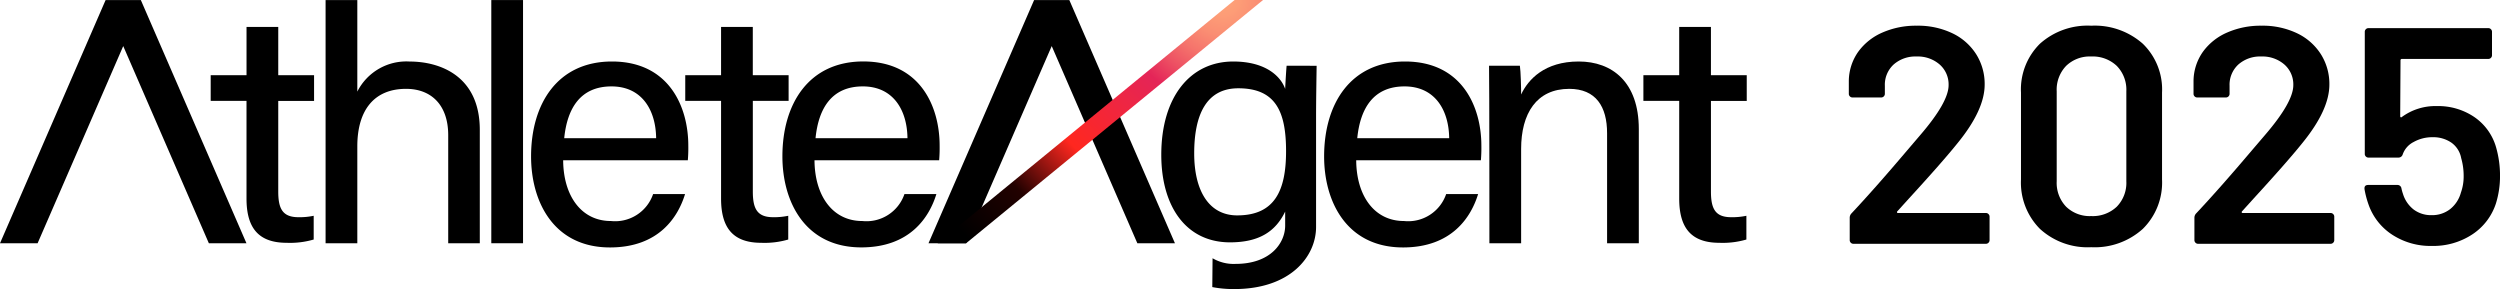
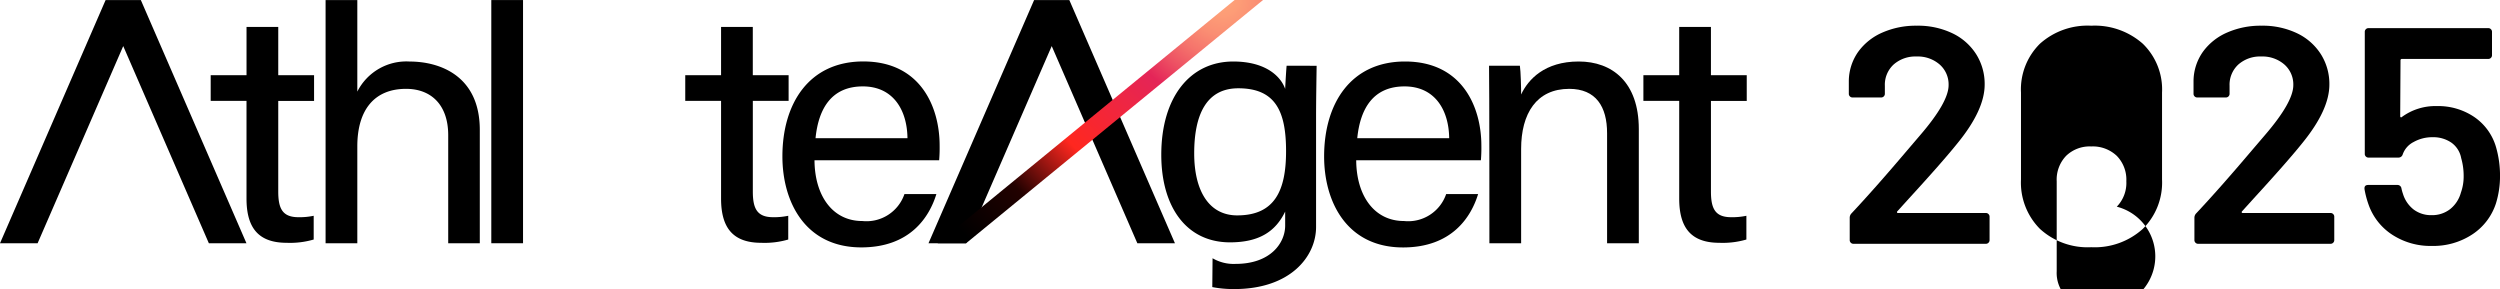
<svg xmlns="http://www.w3.org/2000/svg" width="260.001" height="30.053" viewBox="0 0 260.001 30.053">
  <defs>
    <radialGradient id="radial-gradient" cx="1.004" cy="-0.004" r="1.437" gradientTransform="translate(0.126) scale(0.748 1)" gradientUnits="objectBoundingBox">
      <stop offset="0" stop-color="#ffa379" />
      <stop offset="0.045" stop-color="#fd9d77" />
      <stop offset="0.102" stop-color="#fa8e73" />
      <stop offset="0.165" stop-color="#f5746c" />
      <stop offset="0.232" stop-color="#ed5063" />
      <stop offset="0.3" stop-color="#e42558" />
      <stop offset="0.6" stop-color="#ff271f" />
      <stop offset="0.8" stop-color="#220100" />
      <stop offset="1" />
    </radialGradient>
  </defs>
  <g id="グループ_3426" data-name="グループ 3426" transform="translate(-408.468 275)">
    <g id="グループ_3420" data-name="グループ 3420" transform="translate(600.743 -272.327)">
      <path id="パス_9534" data-name="パス 9534" d="M618.211-252.739c.01.043.047.064.112.064h9.131a.372.372,0,0,1,.272.113.371.371,0,0,1,.112.271v2.435a.372.372,0,0,1-.112.272.371.371,0,0,1-.272.112H613.677a.367.367,0,0,1-.271-.112.369.369,0,0,1-.113-.272v-2.307a.655.655,0,0,1,.193-.481q2.434-2.595,5.639-6.375l1.505-1.762q2.947-3.427,2.947-5.19a2.755,2.755,0,0,0-.929-2.147,3.464,3.464,0,0,0-2.4-.833,3.407,3.407,0,0,0-2.387.833,2.851,2.851,0,0,0-.913,2.211v.833a.373.373,0,0,1-.112.272.371.371,0,0,1-.272.112h-2.98a.369.369,0,0,1-.272-.112.369.369,0,0,1-.112-.272v-1.378a5.34,5.34,0,0,1,.993-3.011,6.08,6.08,0,0,1,2.515-1.986,8.629,8.629,0,0,1,3.541-.705,8.293,8.293,0,0,1,3.748.8,5.956,5.956,0,0,1,2.466,2.195,5.8,5.8,0,0,1,.865,3.124q0,2.627-2.787,6.055-1.537,1.922-5.061,5.767l-1.218,1.345A.133.133,0,0,0,618.211-252.739Z" transform="translate(-613.197 272.154)" />
-       <path id="パス_9535" data-name="パス 9535" d="M634.235-251.025a6.825,6.825,0,0,1-1.97-5.142V-265.2a6.678,6.678,0,0,1,1.97-5.078,7.419,7.419,0,0,1,5.335-1.875,7.531,7.531,0,0,1,5.365,1.875,6.618,6.618,0,0,1,2,5.078v9.034a6.762,6.762,0,0,1-2,5.142,7.458,7.458,0,0,1-5.365,1.907A7.348,7.348,0,0,1,634.235-251.025Zm7.993-2.307a3.54,3.54,0,0,0,.994-2.643v-9.355a3.54,3.54,0,0,0-.994-2.643,3.626,3.626,0,0,0-2.659-.978,3.526,3.526,0,0,0-2.611.978,3.571,3.571,0,0,0-.978,2.643v9.355a3.571,3.571,0,0,0,.978,2.643,3.526,3.526,0,0,0,2.611.977A3.625,3.625,0,0,0,642.229-253.332Z" transform="translate(-614.357 272.154)" />
+       <path id="パス_9535" data-name="パス 9535" d="M634.235-251.025a6.825,6.825,0,0,1-1.97-5.142V-265.2a6.678,6.678,0,0,1,1.97-5.078,7.419,7.419,0,0,1,5.335-1.875,7.531,7.531,0,0,1,5.365,1.875,6.618,6.618,0,0,1,2,5.078v9.034a6.762,6.762,0,0,1-2,5.142,7.458,7.458,0,0,1-5.365,1.907A7.348,7.348,0,0,1,634.235-251.025Zm7.993-2.307a3.54,3.54,0,0,0,.994-2.643a3.54,3.54,0,0,0-.994-2.643,3.626,3.626,0,0,0-2.659-.978,3.526,3.526,0,0,0-2.611.978,3.571,3.571,0,0,0-.978,2.643v9.355a3.571,3.571,0,0,0,.978,2.643,3.526,3.526,0,0,0,2.611.977A3.625,3.625,0,0,0,642.229-253.332Z" transform="translate(-614.357 272.154)" />
      <path id="パス_9536" data-name="パス 9536" d="M656.382-252.739c.01.043.047.064.112.064h9.131a.368.368,0,0,1,.271.113.368.368,0,0,1,.113.271v2.435a.368.368,0,0,1-.113.272.367.367,0,0,1-.271.112H651.848a.367.367,0,0,1-.271-.112.369.369,0,0,1-.113-.272v-2.307a.655.655,0,0,1,.193-.481q2.435-2.595,5.639-6.375l1.506-1.762q2.947-3.427,2.947-5.19a2.755,2.755,0,0,0-.929-2.147,3.466,3.466,0,0,0-2.4-.833,3.405,3.405,0,0,0-2.387.833,2.851,2.851,0,0,0-.913,2.211v.833a.373.373,0,0,1-.112.272.371.371,0,0,1-.272.112h-2.98a.369.369,0,0,1-.272-.112.369.369,0,0,1-.112-.272v-1.378a5.34,5.34,0,0,1,.993-3.011,6.075,6.075,0,0,1,2.515-1.986,8.629,8.629,0,0,1,3.541-.705,8.294,8.294,0,0,1,3.748.8,5.962,5.962,0,0,1,2.466,2.195,5.8,5.8,0,0,1,.865,3.124q0,2.627-2.787,6.055-1.537,1.922-5.061,5.767l-1.218,1.345A.134.134,0,0,0,656.382-252.739Z" transform="translate(-615.519 272.154)" />
      <path id="パス_9537" data-name="パス 9537" d="M684.4-256.536a9.617,9.617,0,0,1-.416,2.852,6.106,6.106,0,0,1-2.467,3.251,7.364,7.364,0,0,1-4.2,1.2,7.29,7.29,0,0,1-4.132-1.169,6.169,6.169,0,0,1-2.467-3.156,9.6,9.6,0,0,1-.416-1.6v-.064c0-.235.128-.352.384-.352h3.044a.41.41,0,0,1,.416.352,4.258,4.258,0,0,0,.161.577,3.252,3.252,0,0,0,1.121,1.634,3.008,3.008,0,0,0,1.858.577,3.036,3.036,0,0,0,1.922-.625,3.284,3.284,0,0,0,1.121-1.714,4.991,4.991,0,0,0,.288-1.763,6.65,6.65,0,0,0-.256-1.826,2.53,2.53,0,0,0-1.026-1.617,3.321,3.321,0,0,0-1.954-.561,3.943,3.943,0,0,0-1.969.5,2.3,2.3,0,0,0-1.137,1.3.455.455,0,0,1-.449.32h-3.108a.373.373,0,0,1-.272-.112.373.373,0,0,1-.112-.272V-271.5a.371.371,0,0,1,.112-.271.37.37,0,0,1,.272-.113h12.463a.372.372,0,0,1,.272.113.37.37,0,0,1,.112.271v2.435a.371.371,0,0,1-.112.272.371.371,0,0,1-.272.112h-8.971a.141.141,0,0,0-.16.161l-.032,5.767c0,.085.021.133.064.144a.13.13,0,0,0,.128-.048,5.891,5.891,0,0,1,3.62-1.121,6.688,6.688,0,0,1,3.892,1.137,5.711,5.711,0,0,1,2.26,3.124A10.709,10.709,0,0,1,684.4-256.536Z" transform="translate(-616.671 272.137)" />
    </g>
    <g id="グループ_3425" data-name="グループ 3425" transform="translate(408.468 -275)">
      <g id="グループ_3423" data-name="グループ 3423" transform="translate(0 0.005)">
        <g id="グループ_3421" data-name="グループ 3421">
          <path id="パス_9538" data-name="パス 9538" d="M438.827-272.018h-3.3V-267H431.8v2.674h3.725v10.16c0,3.08,1.269,4.6,4.187,4.6a8.761,8.761,0,0,0,2.8-.342v-2.469a7.1,7.1,0,0,1-1.586.148c-1.663,0-2.1-.9-2.1-2.673l0-9.42h3.725V-267h-3.725Z" transform="translate(-409.888 274.813)" />
          <path id="パス_9539" data-name="パス 9539" d="M601.2-267h-3.724v-5.018h-3.3V-267h-3.725v2.674h3.725v10.16c0,3.08,1.269,4.6,4.187,4.6a8.76,8.76,0,0,0,2.8-.342v-2.469a7.1,7.1,0,0,1-1.586.148c-1.663,0-2.1-.9-2.1-2.673l0-9.42H601.2Z" transform="translate(-419.538 274.813)" />
          <rect id="長方形_3100" data-name="長方形 3100" width="3.3" height="25.292" transform="translate(51.096 0)" />
          <path id="パス_9540" data-name="パス 9540" d="M453.28-268.6a5.71,5.71,0,0,0-5.458,3.128v-9.518h-3.3V-249.7h3.3V-259.78c0-3.789,1.773-5.98,5.067-5.98,2.656,0,4.386,1.716,4.386,4.813V-249.7h3.285v-11.789C460.56-267.217,456.268-268.6,453.28-268.6Z" transform="translate(-410.661 274.995)" />
          <path id="パス_9541" data-name="パス 9541" d="M582.686-268.19c-3.55,0-5.26,1.869-5.991,3.431.008-.551-.041-2.454-.129-2.994h-3.207c.037,1.427.037,18.465.037,18.465h3.3v-9.806c0-3.685,1.6-6.252,5-6.252,2.787,0,3.939,1.859,3.939,4.607v11.451h3.3v-11.868C588.937-266.05,586.161-268.19,582.686-268.19Z" transform="translate(-418.498 274.581)" />
-           <path id="パス_9542" data-name="パス 9542" d="M475.687-268.19c-5.632,0-8.41,4.362-8.41,9.871,0,4.759,2.384,9.467,8.206,9.467,5.1,0,7.086-3.188,7.807-5.548h-3.322a4.176,4.176,0,0,1-4.385,2.8c-3.1,0-4.948-2.644-4.969-6.316h12.965a15.142,15.142,0,0,0,.05-1.533C483.629-263.423,481.665-268.19,475.687-268.19Zm-4.964,7.979c.316-3.162,1.718-5.389,4.919-5.389,3.117,0,4.606,2.4,4.642,5.389Z" transform="translate(-412.045 274.581)" />
          <path id="パス_9543" data-name="パス 9543" d="M563.506-268.19c-5.632,0-8.41,4.362-8.41,9.871,0,4.759,2.384,9.467,8.206,9.467,5.1,0,7.086-3.188,7.808-5.548h-3.323a4.176,4.176,0,0,1-4.385,2.8c-3.1,0-4.948-2.644-4.969-6.316H571.4a15.1,15.1,0,0,0,.05-1.533C571.448-263.423,569.484-268.19,563.506-268.19Zm-4.964,7.979c.316-3.162,1.718-5.389,4.919-5.389,3.117,0,4.606,2.4,4.642,5.389Z" transform="translate(-417.387 274.581)" />
          <path id="パス_9544" data-name="パス 9544" d="M491.378-254.906l0-9.42H495.1V-267h-3.725v-5.018h-3.3V-267h-3.725v2.674h3.725v10.16c0,3.08,1.269,4.6,4.187,4.6a8.761,8.761,0,0,0,2.8-.342v-2.469a7.1,7.1,0,0,1-1.585.148C491.814-252.233,491.378-253.133,491.378-254.906Z" transform="translate(-413.084 274.813)" />
          <path id="パス_9545" data-name="パス 9545" d="M507.8-254.4a4.176,4.176,0,0,1-4.385,2.8c-3.1,0-4.947-2.644-4.969-6.316H511.41a15.142,15.142,0,0,0,.05-1.533c0-3.978-1.964-8.746-7.942-8.746-5.632,0-8.41,4.362-8.41,9.871,0,4.759,2.384,9.467,8.206,9.467,5.1,0,7.086-3.188,7.808-5.548Zm-4.326-11.2c3.117,0,4.606,2.4,4.642,5.389h-9.562C498.87-263.373,500.272-265.6,503.473-265.6Z" transform="translate(-413.738 274.581)" />
          <path id="パス_9546" data-name="パス 9546" d="M522.271-274.995,511.286-249.7h3.91l8.906-20.508,8.906,20.508h3.91l-10.984-25.292Z" transform="translate(-414.723 274.995)" />
          <path id="パス_9547" data-name="パス 9547" d="M419.452-274.995,408.468-249.7h3.91l8.906-20.508L430.19-249.7h3.91l-10.984-25.292Z" transform="translate(-408.468 274.995)" />
        </g>
        <g id="グループ_3422" data-name="グループ 3422" transform="translate(120.776 6.391)">
          <path id="パス_9548" data-name="パス 9548" d="M550.1-267.753c-.037.38-.115,1.6-.151,2.415-.411-1.2-1.9-2.851-5.4-2.851-4.473,0-7.484,3.684-7.484,9.7,0,5.386,2.584,9.107,7.146,9.107,3.072,0,4.757-1.162,5.738-3.2v1.459c0,1.776-1.488,3.982-5.157,3.982a4.332,4.332,0,0,1-2.394-.588l-.028,3a11.692,11.692,0,0,0,2.279.206c5.871,0,8.514-3.409,8.514-6.454v-11.437c0-1.774.044-4.228.058-5.33Zm-5.134,15.568c-2.974,0-4.478-2.6-4.478-6.45,0-3.978,1.242-6.769,4.587-6.769,3.9,0,4.967,2.446,4.967,6.534C550.044-254.827,548.9-252.186,544.968-252.186Z" transform="translate(-537.067 268.19)" />
        </g>
      </g>
      <g id="グループ_3424" data-name="グループ 3424" transform="translate(97.517)">
        <path id="パス_9549" data-name="パス 9549" d="M543.183-275,512.3-249.7h2.957L546.14-275Z" transform="translate(-512.301 275)" fill="url(#radial-gradient)" />
      </g>
    </g>
  </g>
</svg>